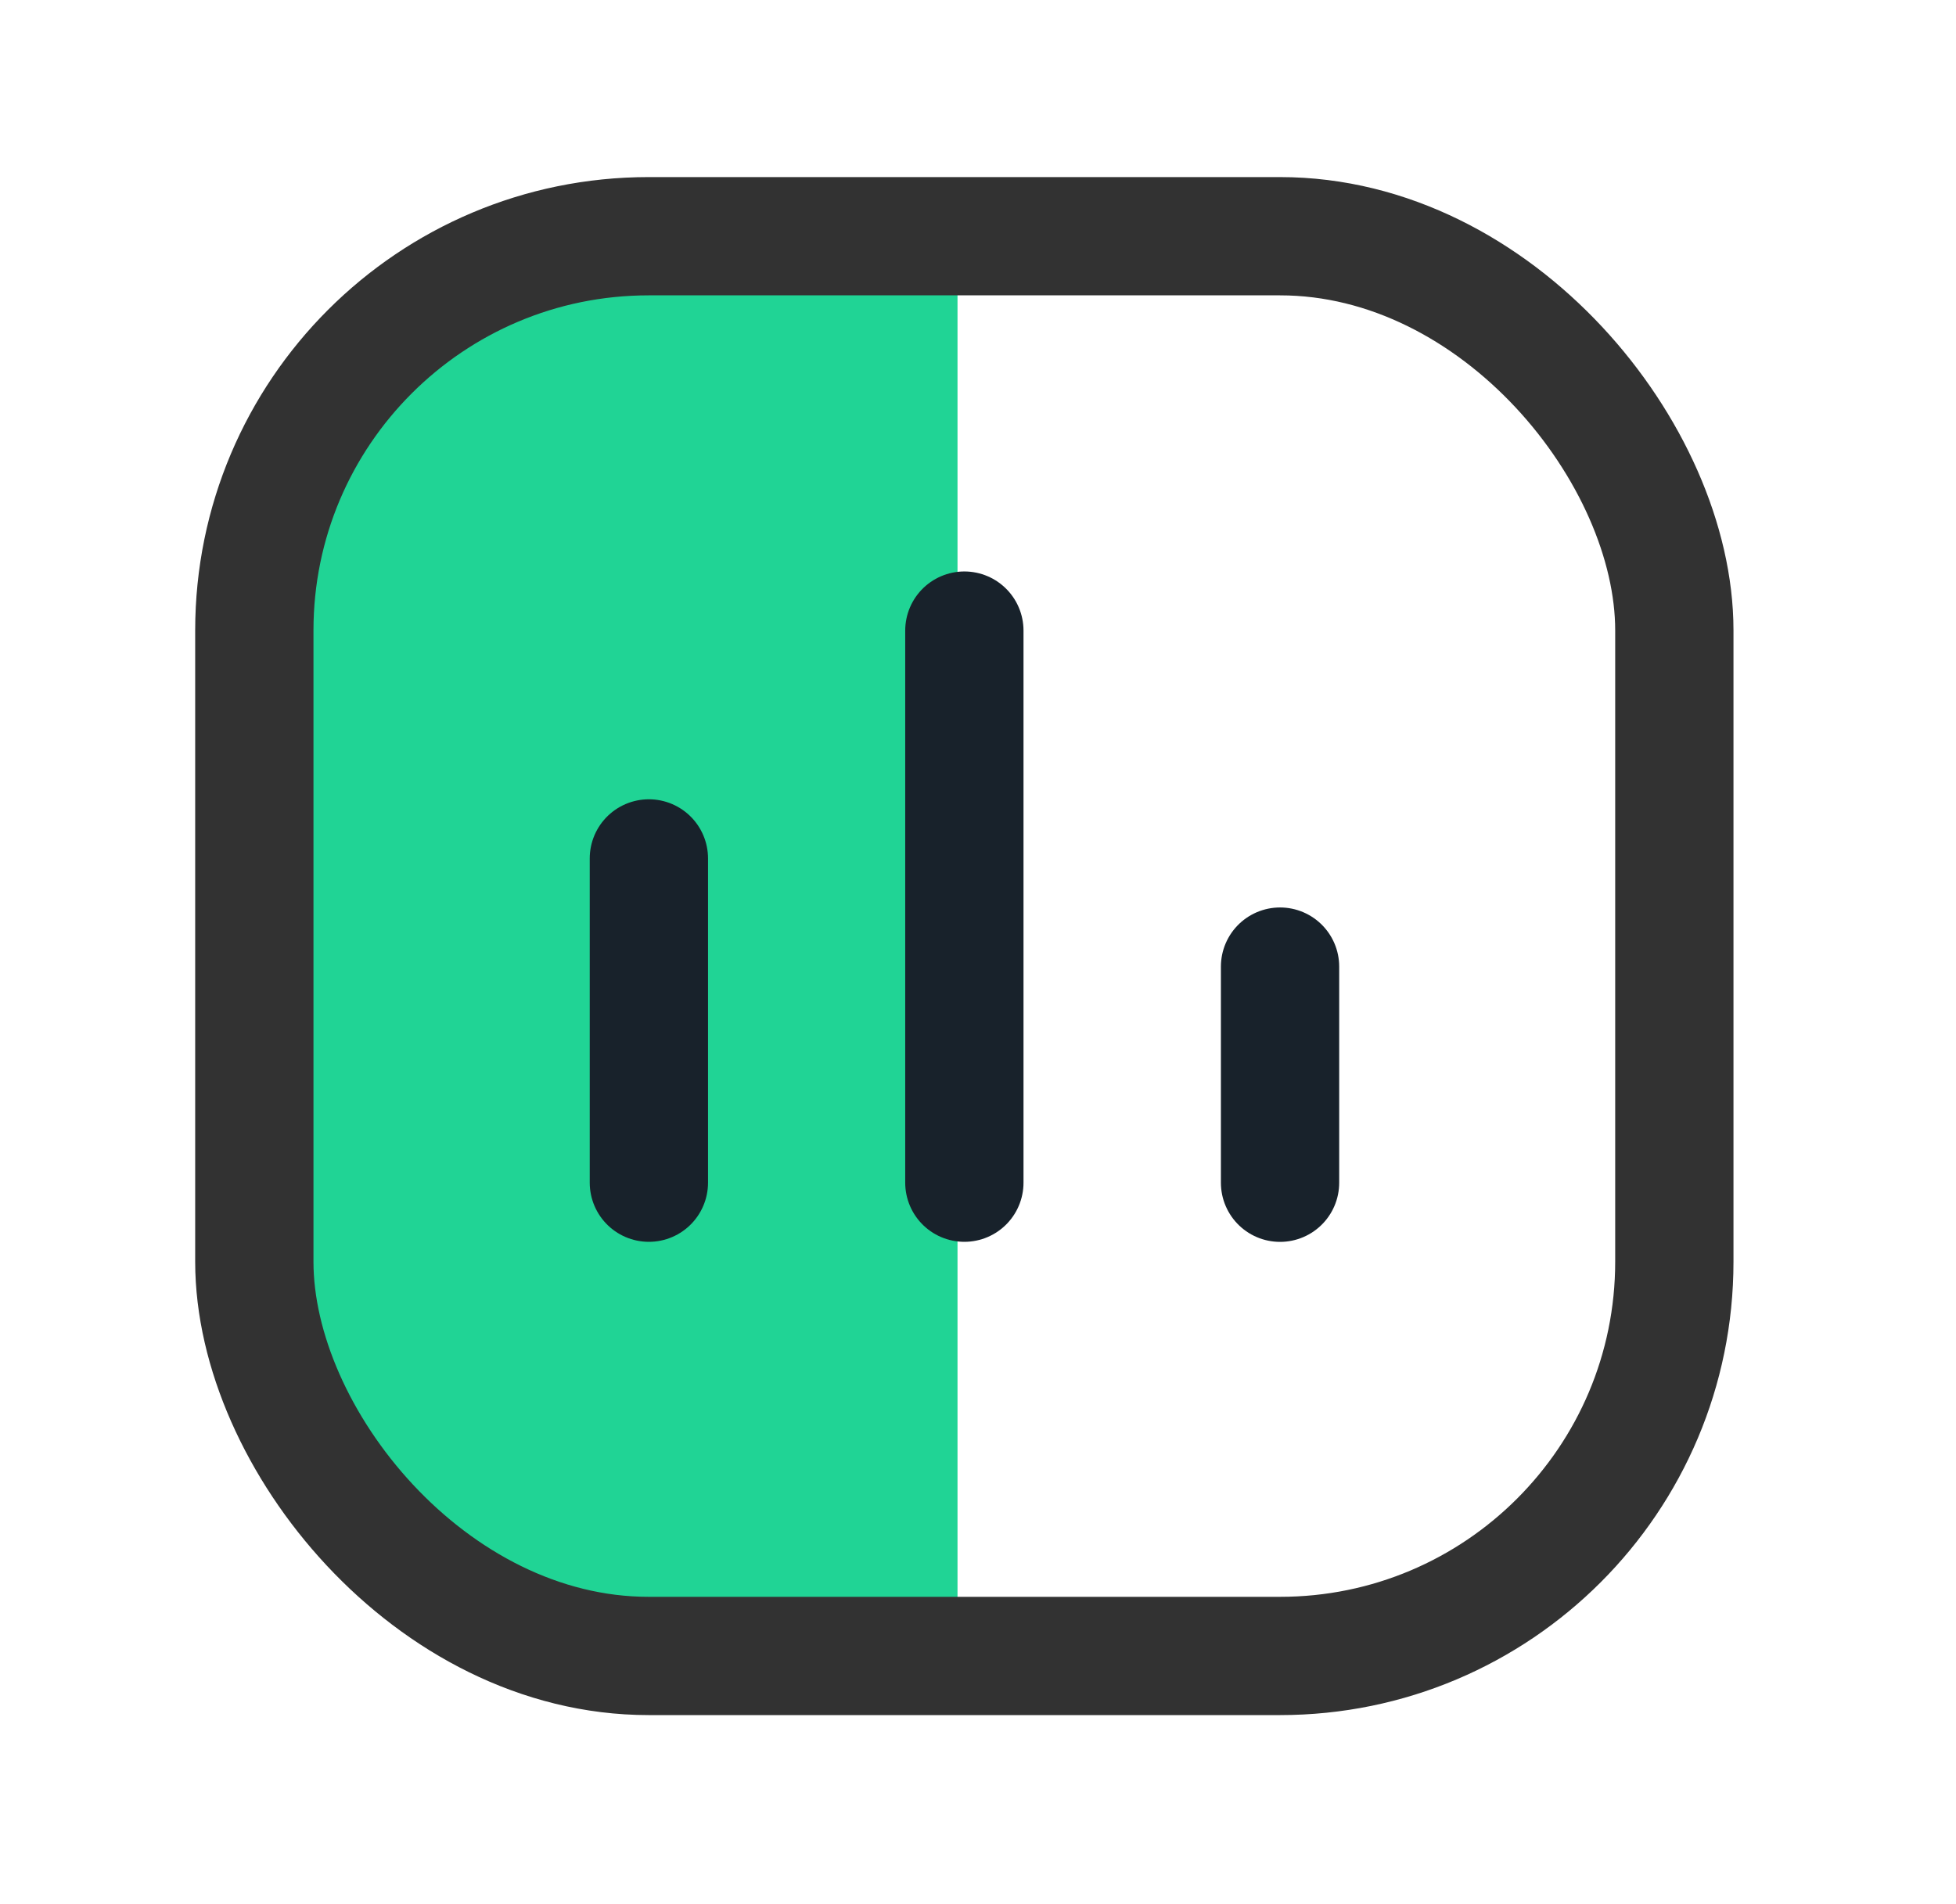
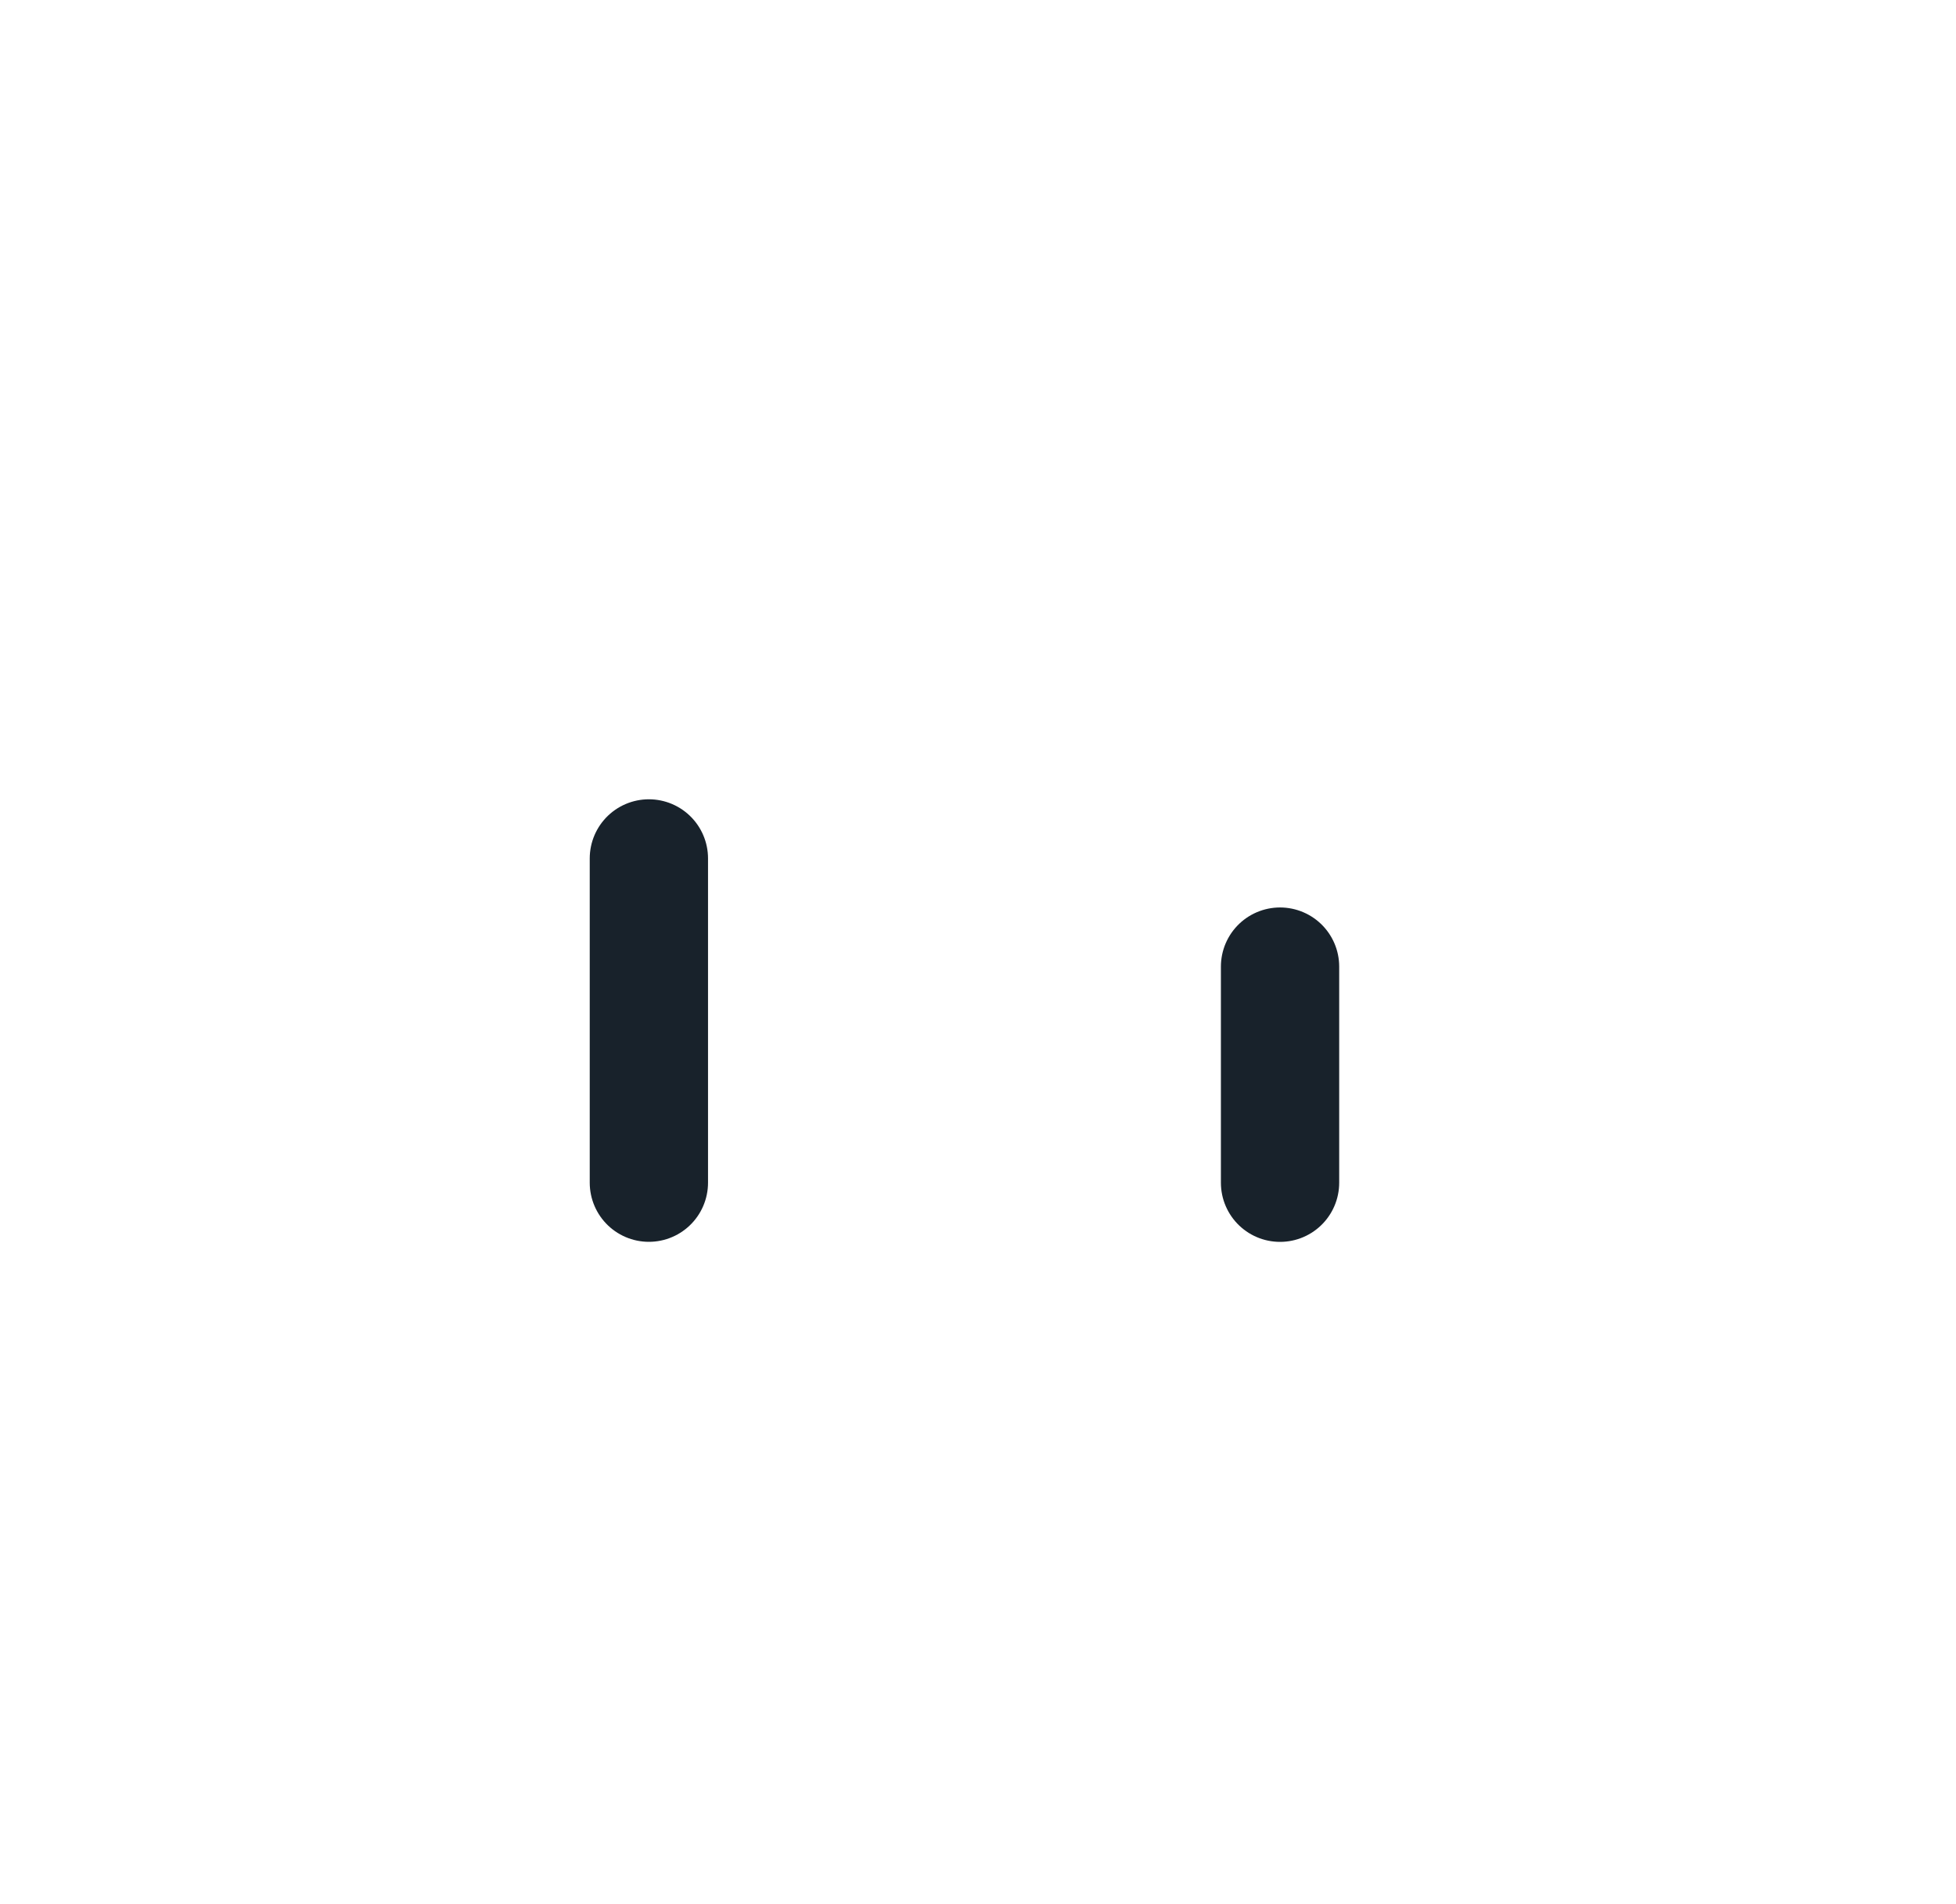
<svg xmlns="http://www.w3.org/2000/svg" width="38" height="37" viewBox="0 0 38 37" fill="none">
-   <path d="M4.945 11.418C4.945 7.647 8.002 4.59 11.773 4.59H18.602V32.177H11.773C8.002 32.177 4.945 29.12 4.945 25.349V11.418Z" fill="#20D495" />
-   <rect x="4.941" y="4.59" width="27.587" height="27.587" rx="7.66" stroke="#323232" stroke-width="2.298" stroke-linecap="round" stroke-linejoin="round" />
-   <path d="M18.735 22.981V12.253" stroke="#18222B" stroke-width="2.298" stroke-linecap="round" stroke-linejoin="round" />
  <path d="M12.606 16.68V22.981" stroke="#18222B" stroke-width="2.298" stroke-linecap="round" stroke-linejoin="round" />
  <path d="M24.868 22.982V18.782" stroke="#18222B" stroke-width="2.298" stroke-linecap="round" stroke-linejoin="round" />
</svg>